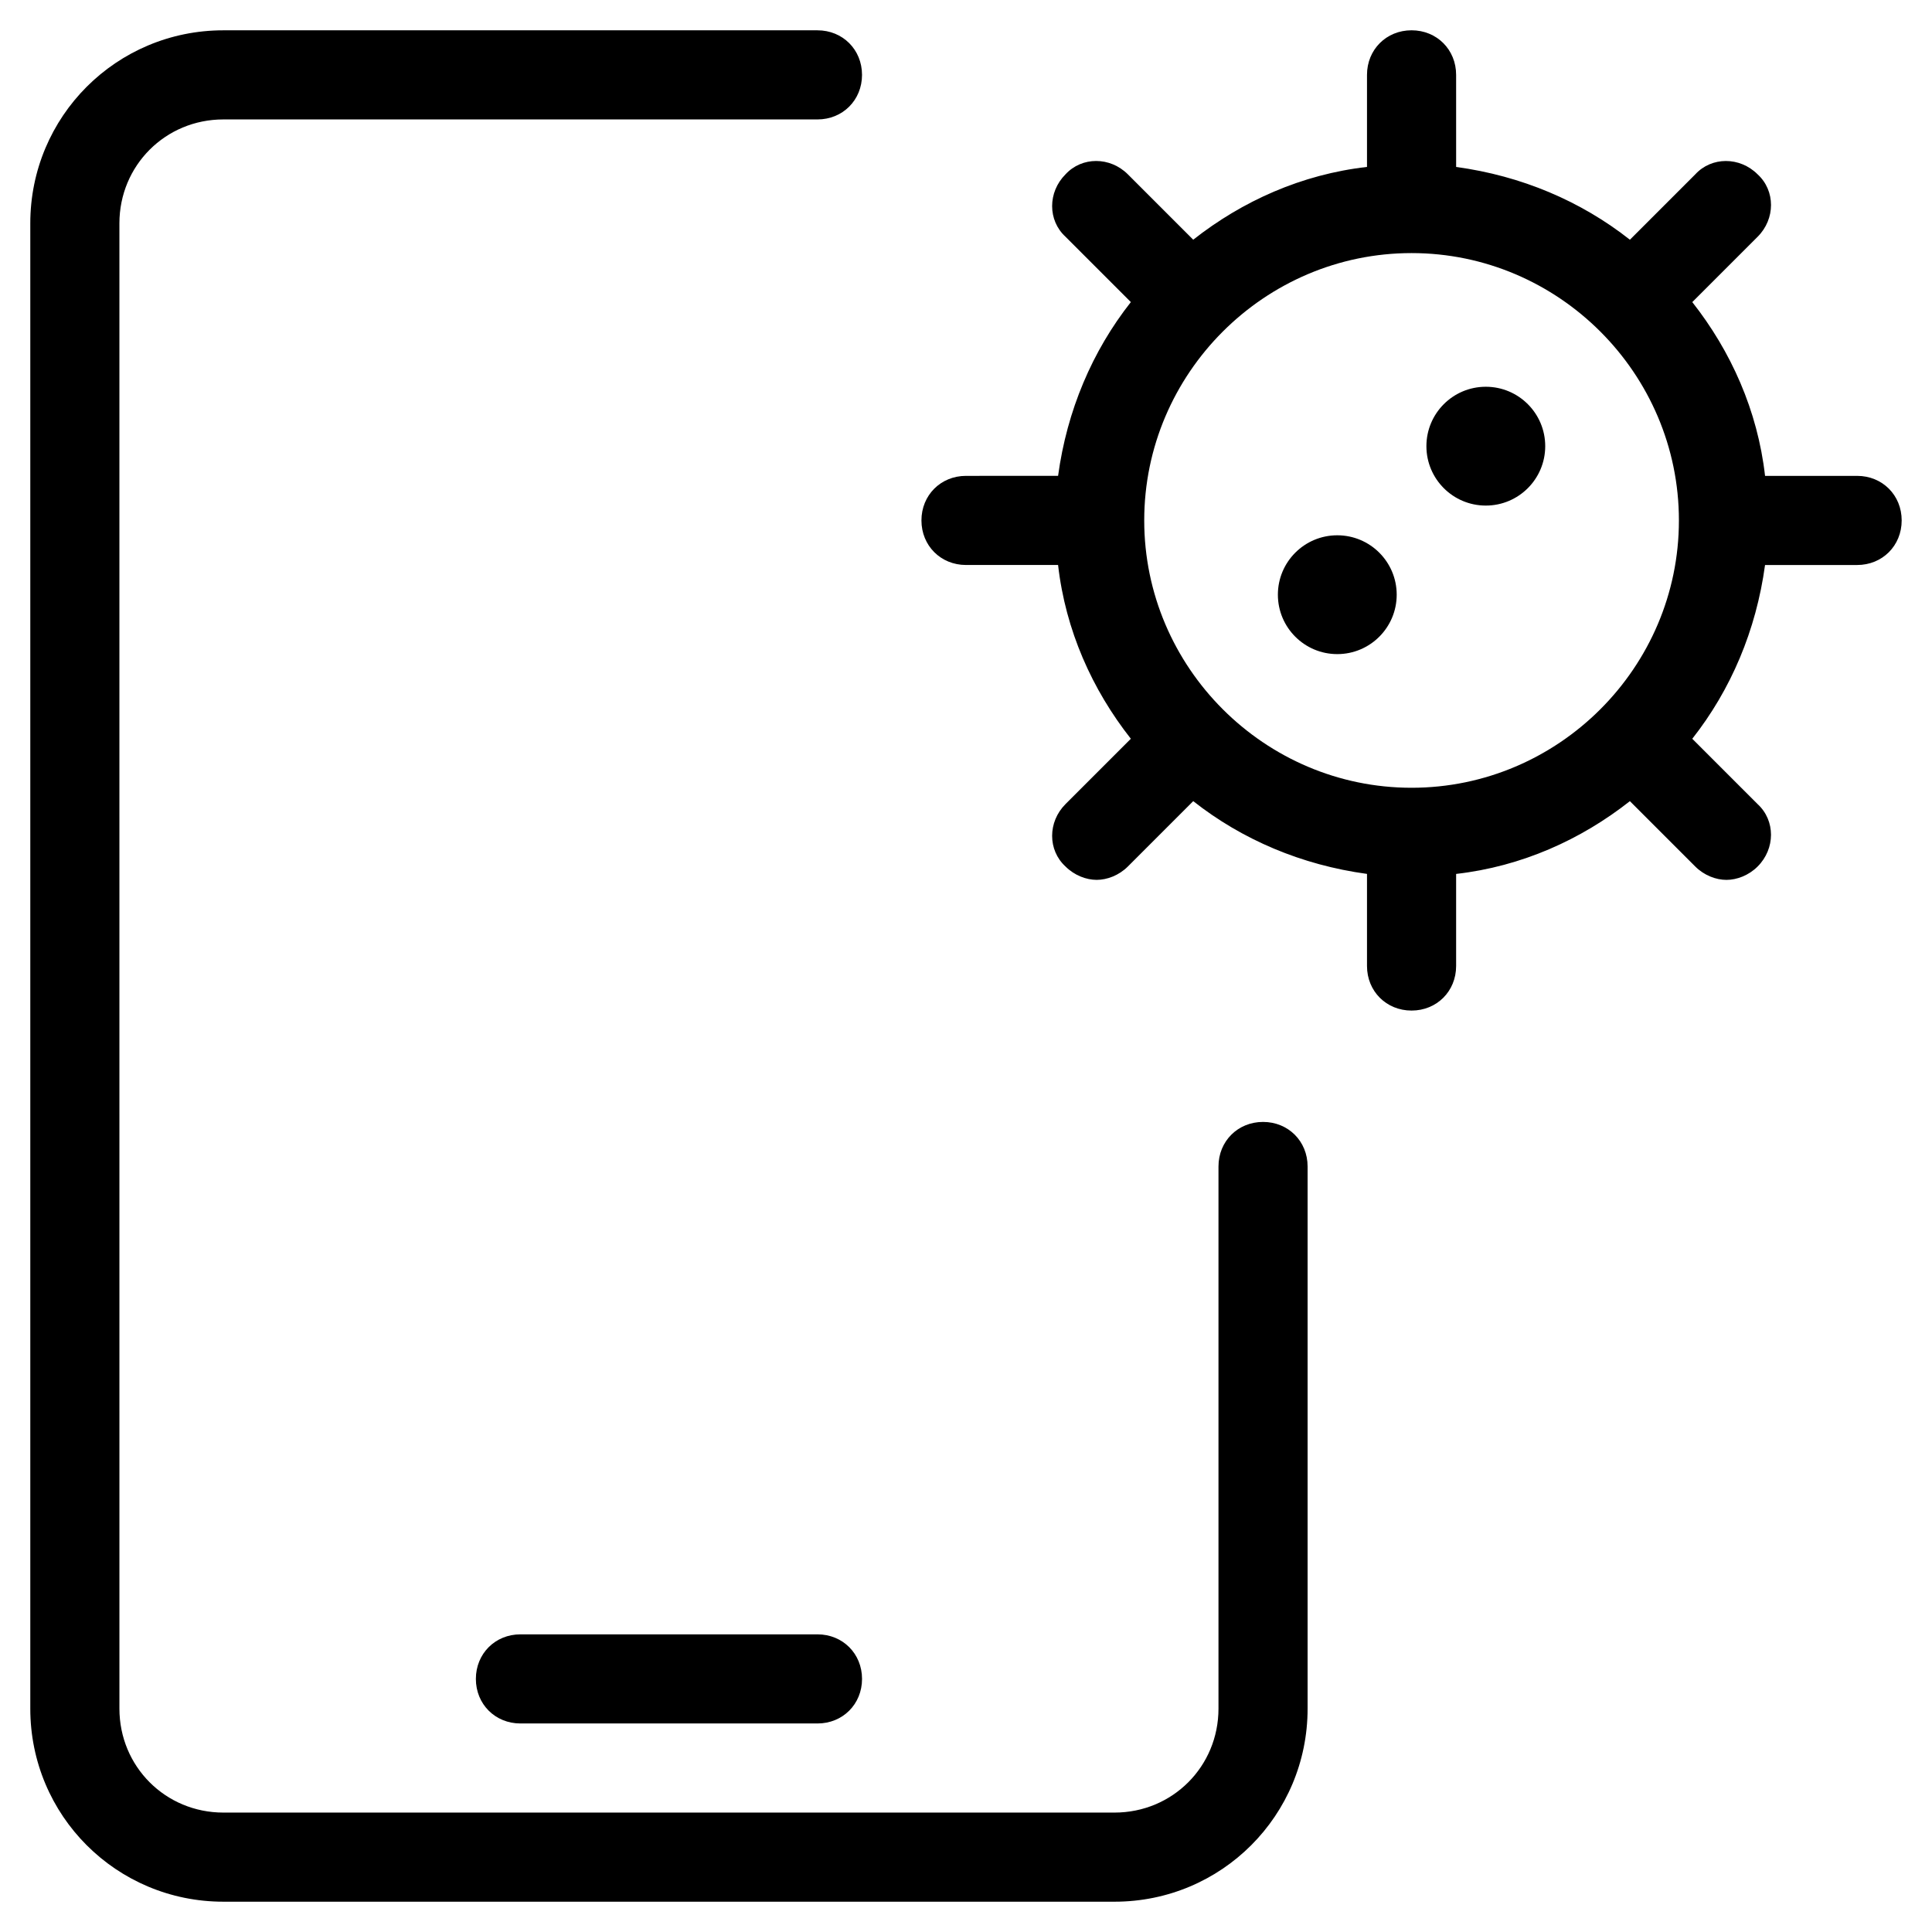
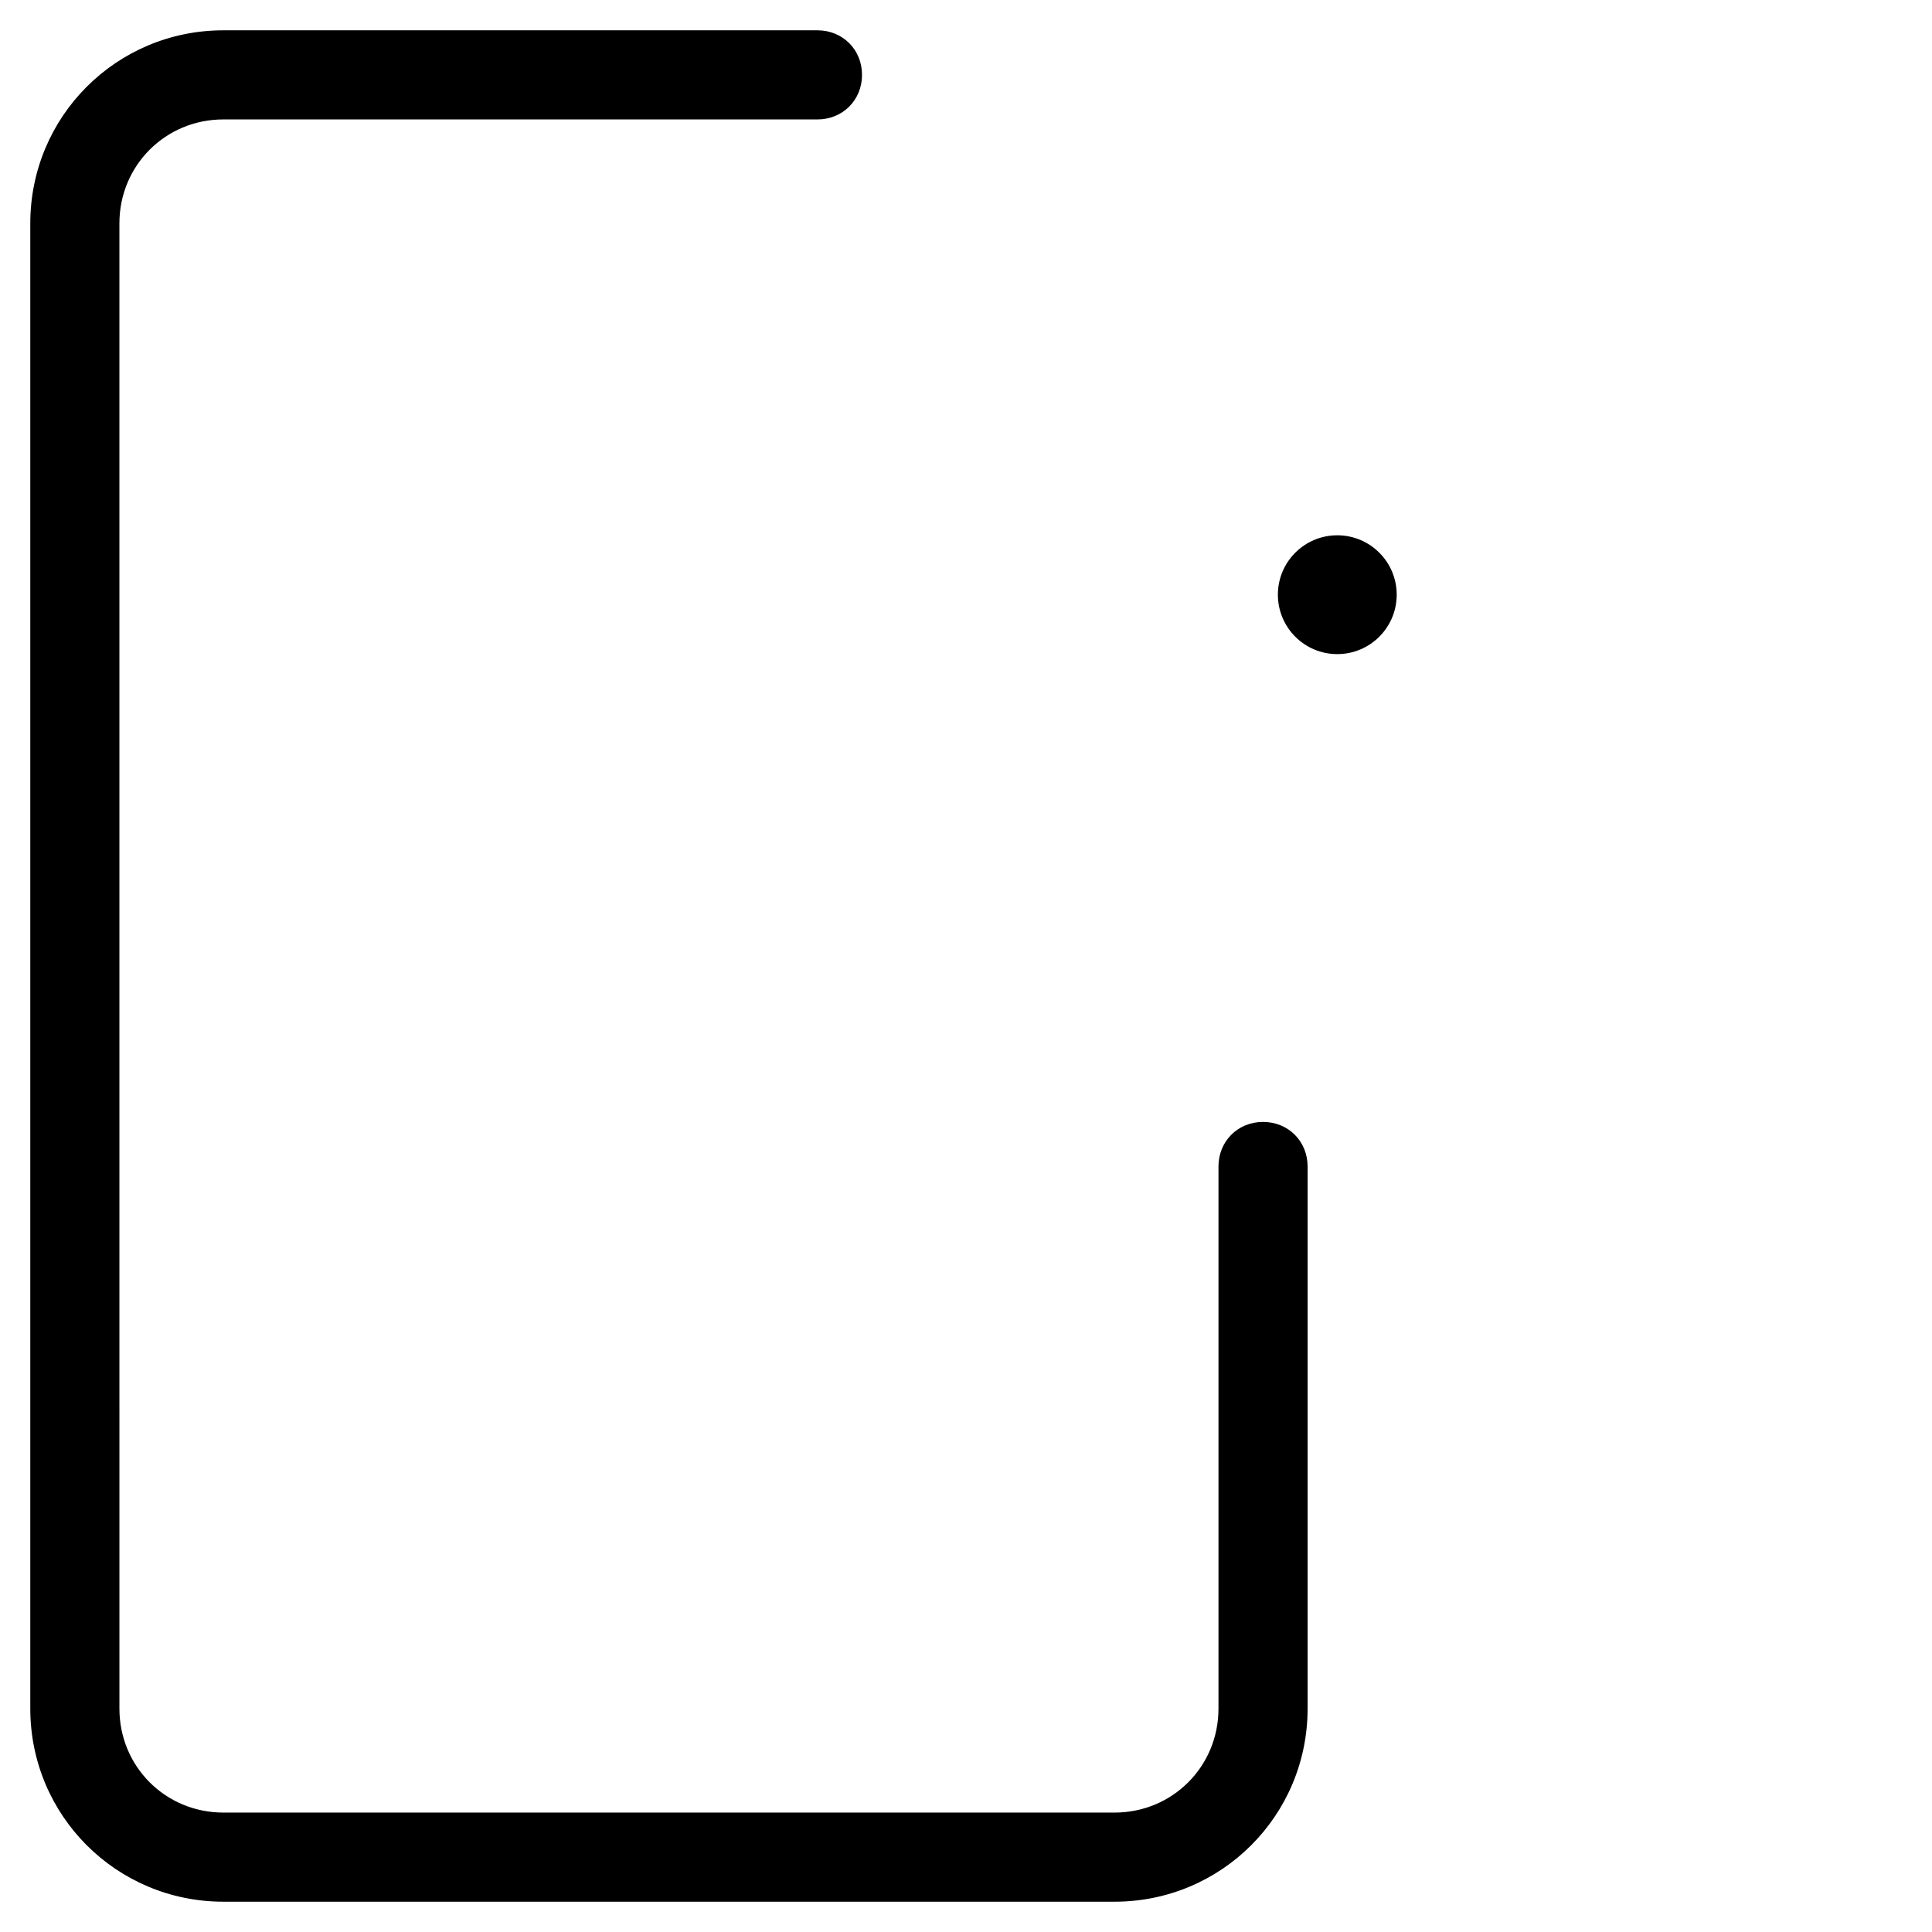
<svg xmlns="http://www.w3.org/2000/svg" fill="#000000" width="800px" height="800px" version="1.1" viewBox="144 144 512 512">
  <g>
-     <path d="m360.64 577.12h-78.719c-6.691 0-11.809 5.117-11.809 11.809 0 6.691 5.117 11.809 11.809 11.809h78.719c6.691 0 11.809-5.117 11.809-11.809 0-6.691-5.117-11.809-11.809-11.809z" />
    <path d="m439.36 647.97c28.34 0 51.168-22.828 51.168-51.168v-143.67c0-6.691-5.117-11.809-11.809-11.809s-11.809 5.117-11.809 11.809v143.67c0 15.352-12.203 27.551-27.551 27.551h-236.16c-15.352 0-27.551-12.203-27.551-27.551l-0.004-393.6c0-15.352 12.203-27.551 27.551-27.551h157.44c6.691 0 11.809-5.117 11.809-11.809s-5.117-11.809-11.809-11.809h-157.44c-28.34 0-51.168 22.828-51.168 51.168v393.6c0 28.34 22.828 51.168 51.168 51.168z" />
-     <path d="m553.5 262.24c0 8.695-7.051 15.742-15.746 15.742-8.695 0-15.742-7.047-15.742-15.742 0-8.695 7.047-15.746 15.742-15.746 8.695 0 15.746 7.051 15.746 15.746" />
    <path d="m514.14 301.6c0 8.695-7.051 15.746-15.746 15.746-8.695 0-15.742-7.051-15.742-15.746 0-8.695 7.047-15.742 15.742-15.742 8.695 0 15.746 7.047 15.746 15.742" />
-     <path d="m636.16 270.11h-24.402c-1.969-17.32-9.055-33.062-19.285-46.051l17.32-17.32c4.723-4.723 4.723-12.203 0-16.531-4.723-4.723-12.203-4.723-16.531 0l-17.32 17.32c-12.988-10.234-28.734-16.926-46.051-19.285l-0.004-24.406c0-6.691-5.117-11.809-11.809-11.809s-11.809 5.117-11.809 11.809v24.402c-17.32 1.969-33.062 9.055-46.051 19.285l-17.32-17.32c-4.723-4.723-12.203-4.723-16.531 0-4.723 4.723-4.723 12.203 0 16.531l17.32 17.32c-10.234 12.988-16.926 28.734-19.285 46.051l-24.402 0.004c-6.691 0-11.809 5.117-11.809 11.809 0 6.691 5.117 11.809 11.809 11.809h24.402c1.969 17.32 9.055 33.062 19.285 46.051l-17.32 17.32c-4.723 4.723-4.723 12.203 0 16.531 2.363 2.363 5.512 3.543 8.266 3.543 2.754 0 5.902-1.18 8.266-3.543l17.32-17.32c12.988 10.234 28.734 16.926 46.051 19.285v24.406c0 6.691 5.117 11.809 11.809 11.809s11.809-5.117 11.809-11.809v-24.402c17.32-1.969 33.062-9.055 46.051-19.285l17.32 17.32c2.363 2.363 5.512 3.543 8.266 3.543 2.754 0 5.902-1.18 8.266-3.543 4.723-4.723 4.723-12.203 0-16.531l-17.32-17.32c10.234-12.988 16.926-28.734 19.285-46.051h24.402c6.691 0 11.809-5.117 11.809-11.809 0.004-6.695-5.113-11.812-11.805-11.812zm-118.08 82.656c-38.965 0-70.848-31.883-70.848-70.848 0-38.965 31.883-70.848 70.848-70.848s70.848 31.883 70.848 70.848c0 38.965-31.879 70.848-70.848 70.848z" />
  </g>
</svg>